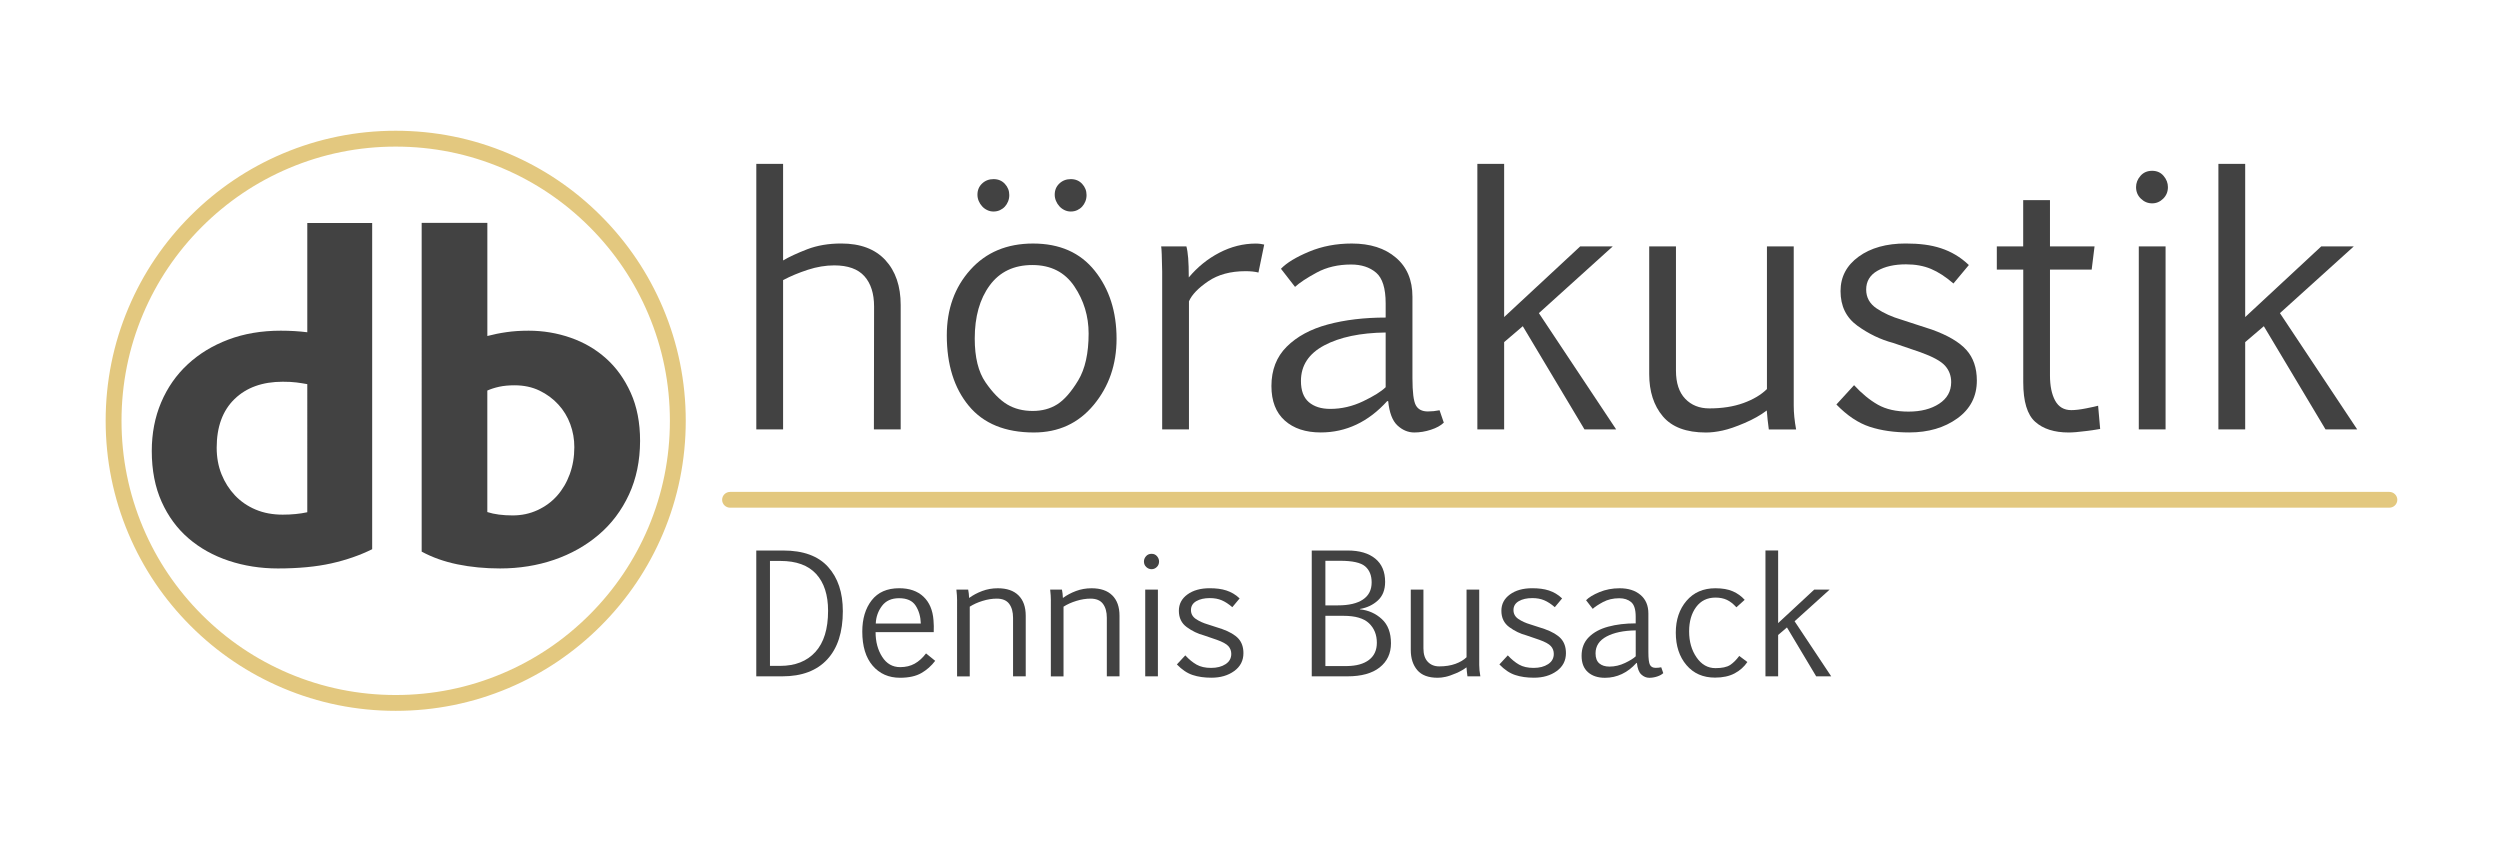
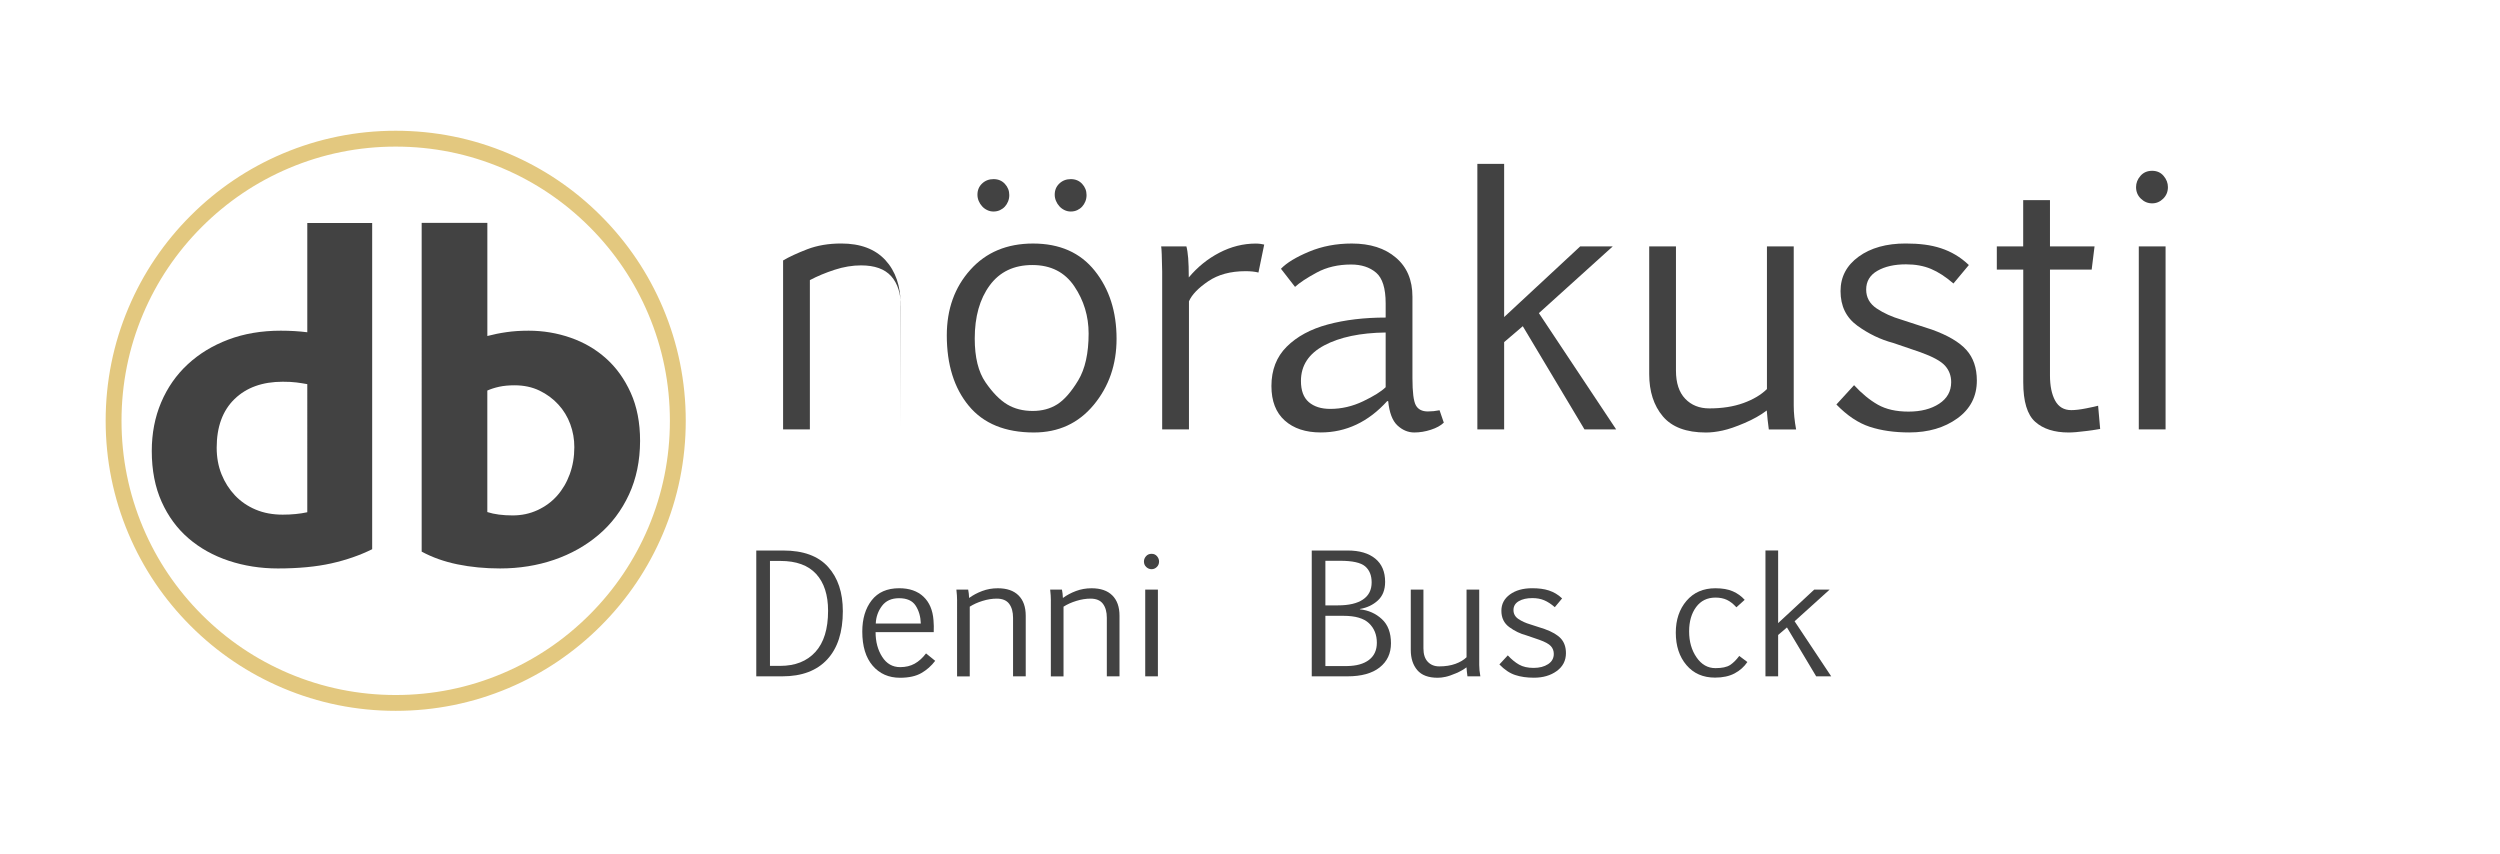
<svg xmlns="http://www.w3.org/2000/svg" version="1.1" id="Ebene_1" x="0px" y="0px" viewBox="0 0 841.89 287.59" style="enable-background:new 0 0 841.89 287.59;" xml:space="preserve">
  <style type="text/css">
	.st0{fill:#E3C87F;}
	.st1{fill:#424242;}
</style>
  <g>
    <g>
      <g>
-         <path class="st0" d="M804.61,170.97H245.88c-1.49,0-2.7-1.19-2.7-2.66c0-1.47,1.21-2.66,2.7-2.66h558.73     c1.49,0,2.7,1.19,2.7,2.66C807.31,169.78,806.1,170.97,804.61,170.97z" />
-       </g>
+         </g>
      <g>
        <g>
-           <path class="st1" d="M254.69,55.18h9.02v32.53c2.05-1.22,4.77-2.47,8.13-3.77c3.37-1.29,7.18-1.94,11.44-1.94      c6.47,0,11.42,1.86,14.87,5.59c3.44,3.73,5.16,8.77,5.16,15.12v41.89h-9.02l0.06-41.37c0-4.37-1.08-7.78-3.25-10.21      c-2.17-2.43-5.56-3.65-10.16-3.65c-2.89,0-5.86,0.49-8.9,1.48c-3.04,0.99-5.82,2.15-8.33,3.48v50.28h-9.02V55.18z" />
+           <path class="st1" d="M254.69,55.18h9.02v32.53c2.05-1.22,4.77-2.47,8.13-3.77c3.37-1.29,7.18-1.94,11.44-1.94      c6.47,0,11.42,1.86,14.87,5.59c3.44,3.73,5.16,8.77,5.16,15.12v41.89l0.06-41.37c0-4.37-1.08-7.78-3.25-10.21      c-2.17-2.43-5.56-3.65-10.16-3.65c-2.89,0-5.86,0.49-8.9,1.48c-3.04,0.99-5.82,2.15-8.33,3.48v50.28h-9.02V55.18z" />
          <path class="st1" d="M348.17,145.64c-9.66,0-16.97-2.99-21.91-8.96c-4.95-5.97-7.42-13.89-7.42-23.74      c0-8.83,2.64-16.19,7.93-22.08c5.29-5.9,12.33-8.85,21.11-8.85c8.98,0,15.91,3.06,20.8,9.19c4.89,6.13,7.33,13.75,7.33,22.88      c0,8.67-2.57,16.1-7.71,22.29C363.17,142.55,356.46,145.64,348.17,145.64z M347.77,138.39c3.16,0,5.92-0.74,8.27-2.23      s4.71-4.17,7.05-8.05c2.34-3.88,3.51-9.15,3.51-15.81c0-5.82-1.61-11.12-4.82-15.89c-3.22-4.77-7.92-7.16-14.13-7.16      c-6.2,0-10.99,2.28-14.35,6.85c-3.37,4.57-5.05,10.54-5.05,17.92c0,6.32,1.21,11.22,3.62,14.72c2.41,3.5,4.85,5.98,7.3,7.45      C341.63,137.66,344.49,138.39,347.77,138.39z M329.16,65.57c0-1.52,0.52-2.78,1.57-3.77c1.05-0.99,2.33-1.48,3.85-1.48      c1.56,0,2.83,0.53,3.82,1.6c0.99,1.07,1.48,2.32,1.48,3.77c0,0.76-0.13,1.47-0.4,2.14c-0.27,0.67-0.63,1.25-1.08,1.74      c-0.46,0.5-1.01,0.89-1.66,1.2c-0.65,0.3-1.37,0.46-2.17,0.46c-0.76,0-1.47-0.16-2.14-0.49c-0.67-0.32-1.24-0.75-1.71-1.28      c-0.48-0.53-0.86-1.13-1.14-1.8C329.3,66.99,329.16,66.29,329.16,65.57z M355.18,65.57c0-1.52,0.52-2.78,1.57-3.77      c1.05-0.99,2.33-1.48,3.85-1.48c1.56,0,2.83,0.53,3.82,1.6c0.99,1.07,1.48,2.32,1.48,3.77c0,0.76-0.13,1.47-0.4,2.14      c-0.27,0.67-0.63,1.25-1.08,1.74c-0.46,0.5-1.01,0.89-1.65,1.2c-0.65,0.3-1.37,0.46-2.17,0.46c-0.76,0-1.48-0.16-2.14-0.49      c-0.67-0.32-1.24-0.75-1.71-1.28c-0.48-0.53-0.86-1.13-1.14-1.8C355.33,66.99,355.18,66.29,355.18,65.57z" />
          <path class="st1" d="M399.53,82.98c0.27,0.99,0.46,2.31,0.6,3.97c0.13,1.65,0.2,3.81,0.2,6.48c2.93-3.5,6.36-6.28,10.3-8.33      c3.94-2.05,8.04-3.08,12.3-3.08c0.49,0,1.02,0.04,1.57,0.11c0.55,0.08,0.96,0.15,1.23,0.23l-1.94,9.42      c-1.14-0.3-2.59-0.46-4.34-0.46c-5.06,0-9.26,1.14-12.61,3.42c-3.35,2.28-5.5,4.53-6.45,6.73v43.14h-9.02V91.48      c-0.08-4.91-0.19-7.74-0.34-8.5H399.53z" />
          <path class="st1" d="M431.37,90.51c1.94-2.02,5.1-3.94,9.47-5.76c4.38-1.83,9.17-2.74,14.38-2.74c6.2,0,11.15,1.58,14.84,4.74      c3.73,3.16,5.59,7.55,5.59,13.18v27.45c0,4.68,0.38,7.71,1.14,9.1c0.76,1.39,2.11,2.08,4.05,2.08c1.29,0,2.61-0.13,3.94-0.4      l1.43,4.17c-1.03,0.99-2.48,1.79-4.37,2.4c-1.88,0.61-3.74,0.91-5.57,0.91c-2.09,0-3.98-0.79-5.68-2.37      c-1.69-1.58-2.73-4.31-3.11-8.19h-0.34c-3.16,3.5-6.61,6.13-10.36,7.9c-3.75,1.77-7.75,2.65-12.01,2.65      c-5.1,0-9.14-1.34-12.13-4.02c-2.99-2.68-4.48-6.55-4.48-11.61c0-5.4,1.71-9.82,5.14-13.24c3.42-3.42,8.03-5.92,13.81-7.48      c5.78-1.56,12.29-2.34,19.52-2.34v-4.79c0-5.06-1.08-8.5-3.22-10.33c-2.15-1.83-4.96-2.74-8.42-2.74      c-4.38,0-8.24,0.9-11.58,2.71c-3.35,1.81-5.78,3.42-7.3,4.82L431.37,90.51z M466.64,111.97c-8.56,0.11-15.46,1.56-20.69,4.34      c-5.23,2.78-7.85,6.77-7.85,11.98c0,3.23,0.88,5.61,2.65,7.13c1.77,1.52,4.18,2.28,7.22,2.28c3.8,0,7.49-0.86,11.07-2.57      c3.58-1.71,6.11-3.29,7.59-4.74V111.97z" />
          <path class="st1" d="M506.53,106.77l25.62-23.8h10.96l-24.88,22.48l26.02,39.15h-10.67l-20.77-34.75l-6.28,5.36v29.39h-9.02      V55.18h9.02V106.77z" />
          <path class="st1" d="M564.39,82.98v41.83c0,4.15,1.04,7.3,3.11,9.47c2.07,2.17,4.78,3.25,8.13,3.25c4.34,0,8.16-0.6,11.47-1.8      c3.31-1.2,5.96-2.77,7.93-4.71V82.98h9.02v53.59c0,2.47,0.27,5.16,0.8,8.05h-9.19c-0.3-2.17-0.53-4.3-0.69-6.39      c-2.05,1.56-4.55,2.97-7.47,4.22c-2.93,1.26-5.4,2.1-7.42,2.54c-2.02,0.44-3.88,0.66-5.59,0.66c-6.62,0-11.46-1.82-14.52-5.45      c-3.06-3.63-4.59-8.38-4.59-14.24V82.98H564.39z" />
          <path class="st1" d="M624.37,129.71c2.59,2.82,5.25,5,7.99,6.56c2.74,1.56,6.18,2.34,10.33,2.34c4.19,0,7.63-0.88,10.33-2.65      c2.7-1.77,4.05-4.19,4.05-7.28c0-2.13-0.68-3.97-2.05-5.51c-1.37-1.54-4.13-3.05-8.27-4.54c-1.56-0.53-4.62-1.58-9.19-3.14      c-4.3-1.14-8.33-3.08-12.1-5.82c-3.77-2.74-5.65-6.62-5.65-11.64c0-4.79,2.04-8.66,6.11-11.61c4.07-2.95,9.34-4.42,15.81-4.42      c2.28,0,4.4,0.12,6.36,0.37c1.96,0.25,3.8,0.66,5.54,1.23c1.73,0.57,3.37,1.31,4.91,2.23c1.54,0.91,3.04,2.05,4.48,3.42      l-5.19,6.22c-2.59-2.24-5.11-3.88-7.56-4.91c-2.45-1.03-5.26-1.54-8.42-1.54c-3.88,0-7.09,0.72-9.62,2.17      c-2.53,1.45-3.79,3.56-3.79,6.33c0,2.66,1.18,4.78,3.54,6.36c2.36,1.58,5.15,2.84,8.39,3.79c1.71,0.53,3.4,1.08,5.08,1.66      c1.68,0.57,3.37,1.12,5.08,1.65c5.4,1.94,9.28,4.22,11.64,6.85c2.36,2.62,3.54,6.07,3.54,10.33c0,5.33-2.19,9.57-6.56,12.73      c-4.38,3.16-9.78,4.74-16.21,4.74c-5.02,0-9.46-0.64-13.32-1.91c-3.86-1.27-7.6-3.78-11.21-7.5L624.37,129.71z" />
          <path class="st1" d="M672.42,82.98h8.9V67.4h9.02v15.58h15.01l-0.97,7.82h-14.04v35.61c0,3.54,0.58,6.37,1.74,8.5      c1.16,2.13,2.98,3.2,5.45,3.2c1.33,0,3.01-0.2,5.02-0.6c2.02-0.4,3.35-0.69,4-0.88l0.69,7.82c-0.76,0.15-2.37,0.39-4.82,0.71      c-2.46,0.32-4.39,0.48-5.79,0.48c-4.83,0-8.59-1.2-11.27-3.6c-2.68-2.4-4.02-6.83-4.02-13.3V90.79h-8.9V82.98z" />
          <path class="st1" d="M719.33,63c0-1.37,0.49-2.63,1.48-3.77c0.99-1.14,2.3-1.71,3.94-1.71c1.6,0,2.88,0.57,3.85,1.71      c0.97,1.14,1.46,2.4,1.46,3.77c0,1.56-0.53,2.86-1.6,3.91c-1.07,1.05-2.3,1.57-3.71,1.57c-1.45,0-2.71-0.52-3.79-1.57      C719.87,65.87,719.33,64.56,719.33,63z M720.25,82.98h9.02v61.63h-9.02V82.98z" />
-           <path class="st1" d="M756.08,106.77l25.62-23.8h10.96l-24.88,22.48l26.02,39.15h-10.67l-20.77-34.75l-6.28,5.36v29.39h-9.02      V55.18h9.02V106.77z" />
        </g>
        <g>
          <path class="st1" d="M263.75,185.39c6.76,0,11.8,1.84,15.11,5.52c3.32,3.68,4.97,8.64,4.97,14.9c0,7.05-1.75,12.47-5.26,16.26      c-3.51,3.79-8.55,5.69-15.13,5.69h-8.76v-42.37H263.75z M259.29,188.9v35.34h3.43c5.06,0,9.02-1.56,11.87-4.69      c2.85-3.13,4.27-7.75,4.27-13.86c0-5.35-1.34-9.49-4.02-12.41c-2.68-2.92-6.68-4.38-12.02-4.38H259.29z" />
          <path class="st1" d="M314.93,222.54c-1.28,1.69-2.83,3.07-4.66,4.12c-1.83,1.05-4.22,1.58-7.18,1.58      c-3.82,0-6.89-1.36-9.22-4.07c-2.32-2.71-3.49-6.54-3.49-11.48c0-4.31,1.05-7.82,3.16-10.53c2.11-2.71,5.2-4.07,9.27-4.07      c3.44,0,6.16,0.95,8.17,2.84c2,1.89,3.13,4.53,3.38,7.92c0.11,1.28,0.14,2.62,0.08,4.03h-19.58c0,3.23,0.74,6,2.22,8.31      c1.48,2.32,3.5,3.47,6.06,3.47c1.86,0,3.48-0.39,4.87-1.16c1.39-0.77,2.67-1.93,3.84-3.46L314.93,222.54z M302.76,201.45      c-2.54,0-4.46,0.87-5.76,2.61c-1.3,1.74-1.99,3.71-2.08,5.91h15.17c-0.07-2.32-0.65-4.33-1.73-6      C307.28,202.29,305.41,201.45,302.76,201.45z" />
          <path class="st1" d="M322.31,202.32c0-1.17-0.08-2.42-0.24-3.76h3.97c0.16,0.79,0.27,1.73,0.32,2.81      c1.28-0.94,2.74-1.72,4.39-2.34c1.65-0.62,3.4-0.93,5.26-0.93c3.05,0,5.38,0.8,6.99,2.41c1.61,1.6,2.42,3.88,2.42,6.84v20.41      h-4.27v-19.71c0-1.98-0.44-3.56-1.31-4.72c-0.87-1.16-2.27-1.74-4.18-1.74c-1.53,0-3.12,0.25-4.76,0.76      c-1.64,0.5-3.08,1.15-4.33,1.95v23.47h-4.27V202.32z" />
          <path class="st1" d="M353.89,202.32c0-1.17-0.08-2.42-0.24-3.76h3.97c0.16,0.79,0.27,1.73,0.32,2.81      c1.28-0.94,2.74-1.72,4.39-2.34c1.65-0.62,3.4-0.93,5.26-0.93c3.05,0,5.38,0.8,6.99,2.41c1.61,1.6,2.42,3.88,2.42,6.84v20.41      h-4.27v-19.71c0-1.98-0.44-3.56-1.31-4.72c-0.87-1.16-2.27-1.74-4.18-1.74c-1.53,0-3.12,0.25-4.76,0.76      c-1.64,0.5-3.08,1.15-4.33,1.95v23.47h-4.27V202.32z" />
          <path class="st1" d="M385.23,189.09c0-0.65,0.23-1.24,0.7-1.78c0.47-0.54,1.09-0.81,1.87-0.81c0.76,0,1.37,0.27,1.83,0.81      c0.46,0.54,0.69,1.14,0.69,1.78c0,0.74-0.25,1.36-0.76,1.85c-0.5,0.5-1.09,0.74-1.76,0.74c-0.68,0-1.28-0.25-1.8-0.74      C385.48,190.45,385.23,189.83,385.23,189.09z M385.66,198.56h4.27v29.2h-4.27V198.56z" />
-           <path class="st1" d="M399.15,220.7c1.22,1.33,2.49,2.37,3.79,3.11c1.3,0.74,2.93,1.11,4.89,1.11c1.98,0,3.62-0.42,4.89-1.26      c1.28-0.84,1.92-1.99,1.92-3.45c0-1.01-0.32-1.88-0.97-2.61c-0.65-0.73-1.96-1.45-3.92-2.15c-0.74-0.25-2.19-0.75-4.35-1.49      c-2.04-0.54-3.95-1.46-5.73-2.76c-1.79-1.3-2.68-3.14-2.68-5.52c0-2.27,0.96-4.1,2.89-5.5c1.93-1.4,4.43-2.09,7.49-2.09      c1.08,0,2.09,0.06,3.01,0.18c0.93,0.12,1.8,0.31,2.62,0.58c0.82,0.27,1.6,0.62,2.33,1.05c0.73,0.43,1.44,0.97,2.12,1.62      l-2.46,2.95c-1.23-1.06-2.42-1.84-3.58-2.33c-1.16-0.49-2.49-0.73-3.99-0.73c-1.84,0-3.36,0.34-4.56,1.03      c-1.2,0.69-1.8,1.69-1.8,3c0,1.26,0.56,2.27,1.68,3.02c1.12,0.75,2.44,1.35,3.97,1.8c0.81,0.25,1.61,0.51,2.41,0.78      c0.79,0.27,1.59,0.53,2.41,0.78c2.56,0.92,4.4,2,5.52,3.24c1.12,1.24,1.68,2.88,1.68,4.89c0,2.52-1.04,4.53-3.11,6.03      c-2.07,1.5-4.63,2.24-7.68,2.24c-2.38,0-4.48-0.3-6.31-0.91c-1.83-0.6-3.6-1.79-5.31-3.56L399.15,220.7z" />
          <path class="st1" d="M453.87,185.39c3.95,0,7.03,0.91,9.25,2.72c2.22,1.81,3.33,4.42,3.33,7.83c0,2.69-0.82,4.78-2.45,6.27      c-1.63,1.5-3.65,2.45-6.04,2.87v0.11c2.87,0.31,5.33,1.4,7.38,3.29c2.05,1.88,3.08,4.6,3.08,8.15c0,3.41-1.27,6.12-3.8,8.12      c-2.53,2.01-6.16,3.01-10.88,3.01h-12v-42.37H453.87z M446.33,188.85v15.01h4.25c3.66,0,6.46-0.66,8.41-1.97      c1.95-1.32,2.92-3.23,2.92-5.76c0-2.36-0.73-4.16-2.19-5.41c-1.46-1.24-4.25-1.87-8.38-1.87H446.33z M446.33,207.37v16.93h7.27      c3.19-0.04,5.66-0.73,7.42-2.08c1.76-1.35,2.64-3.27,2.64-5.76c0-2.7-0.88-4.89-2.64-6.57c-1.76-1.68-4.63-2.51-8.61-2.51      H446.33z" />
          <path class="st1" d="M479.35,198.56v19.82c0,1.96,0.49,3.46,1.47,4.49c0.98,1.03,2.27,1.54,3.85,1.54      c2.05,0,3.87-0.28,5.44-0.85c1.57-0.57,2.82-1.31,3.76-2.23v-22.77h4.27v25.39c0,1.17,0.13,2.44,0.38,3.81h-4.35      c-0.14-1.03-0.25-2.04-0.32-3.03c-0.97,0.74-2.15,1.41-3.54,2c-1.39,0.59-2.56,1-3.51,1.2c-0.96,0.21-1.84,0.31-2.65,0.31      c-3.13,0-5.43-0.86-6.88-2.58c-1.45-1.72-2.18-3.97-2.18-6.75v-20.36H479.35z" />
          <path class="st1" d="M507.76,220.7c1.23,1.33,2.49,2.37,3.79,3.11c1.3,0.74,2.93,1.11,4.89,1.11c1.98,0,3.61-0.42,4.89-1.26      c1.28-0.84,1.92-1.99,1.92-3.45c0-1.01-0.32-1.88-0.97-2.61c-0.65-0.73-1.96-1.45-3.92-2.15c-0.74-0.25-2.19-0.75-4.35-1.49      c-2.04-0.54-3.95-1.46-5.73-2.76c-1.79-1.3-2.68-3.14-2.68-5.52c0-2.27,0.96-4.1,2.89-5.5c1.93-1.4,4.42-2.09,7.49-2.09      c1.08,0,2.09,0.06,3.01,0.18c0.93,0.12,1.8,0.31,2.62,0.58c0.82,0.27,1.6,0.62,2.32,1.05c0.73,0.43,1.44,0.97,2.12,1.62      l-2.46,2.95c-1.22-1.06-2.42-1.84-3.58-2.33c-1.16-0.49-2.49-0.73-3.99-0.73c-1.84,0-3.36,0.34-4.55,1.03      c-1.2,0.69-1.8,1.69-1.8,3c0,1.26,0.56,2.27,1.68,3.02c1.12,0.75,2.44,1.35,3.97,1.8c0.81,0.25,1.61,0.51,2.41,0.78      c0.79,0.27,1.6,0.53,2.41,0.78c2.56,0.92,4.4,2,5.52,3.24c1.12,1.24,1.68,2.88,1.68,4.89c0,2.52-1.04,4.53-3.11,6.03      c-2.07,1.5-4.63,2.24-7.68,2.24c-2.38,0-4.48-0.3-6.31-0.91c-1.83-0.6-3.6-1.79-5.31-3.56L507.76,220.7z" />
-           <path class="st1" d="M534.12,202.13c0.92-0.96,2.42-1.87,4.49-2.73c2.07-0.86,4.35-1.3,6.81-1.3c2.94,0,5.28,0.75,7.03,2.24      c1.77,1.5,2.65,3.58,2.65,6.25v13.01c0,2.22,0.18,3.65,0.54,4.31c0.36,0.66,1,0.99,1.92,0.99c0.61,0,1.24-0.06,1.87-0.19      l0.68,1.97c-0.49,0.47-1.18,0.85-2.07,1.14c-0.89,0.29-1.77,0.43-2.64,0.43c-0.99,0-1.89-0.38-2.69-1.12      c-0.8-0.75-1.29-2.04-1.47-3.88h-0.16c-1.5,1.66-3.13,2.91-4.91,3.74c-1.78,0.84-3.67,1.26-5.69,1.26      c-2.42,0-4.33-0.64-5.75-1.91c-1.42-1.27-2.12-3.1-2.12-5.5c0-2.56,0.81-4.65,2.43-6.27c1.62-1.62,3.8-2.8,6.54-3.54      c2.74-0.74,5.82-1.11,9.25-1.11v-2.27c0-2.4-0.51-4.03-1.53-4.89c-1.02-0.86-2.35-1.3-3.99-1.3c-2.07,0-3.9,0.43-5.49,1.28      c-1.59,0.86-2.74,1.62-3.46,2.29L534.12,202.13z M550.83,212.29c-4.06,0.05-7.32,0.74-9.8,2.05c-2.48,1.32-3.72,3.21-3.72,5.68      c0,1.53,0.42,2.66,1.26,3.38c0.84,0.72,1.98,1.08,3.42,1.08c1.8,0,3.55-0.41,5.25-1.22c1.69-0.81,2.89-1.56,3.6-2.24V212.29z" />
          <path class="st1" d="M588.44,222.94c-1.08,1.6-2.52,2.88-4.31,3.83c-1.79,0.95-3.99,1.42-6.58,1.42c-4.04,0-7.25-1.41-9.64-4.23      c-2.39-2.82-3.58-6.46-3.58-10.91c0-4.33,1.2-7.9,3.61-10.72c2.41-2.82,5.65-4.23,9.72-4.23c2.36,0,4.32,0.34,5.88,1.03      c1.56,0.68,2.89,1.64,3.99,2.87l-2.79,2.51c-1.06-1.17-2.14-2.01-3.22-2.51c-1.08-0.5-2.35-0.76-3.81-0.76      c-2.79,0-4.97,1.07-6.54,3.2c-1.57,2.14-2.35,4.86-2.35,8.18c0,3.42,0.83,6.34,2.5,8.76c1.67,2.42,3.79,3.62,6.37,3.62      c2.2,0,3.84-0.35,4.91-1.04c1.07-0.69,2.1-1.72,3.1-3.07L588.44,222.94z" />
          <path class="st1" d="M598.8,209.83l12.14-11.27h5.19l-11.79,10.65l12.33,18.55h-5.06l-9.84-16.47l-2.97,2.54v13.92h-4.27v-42.37      h4.27V209.83z" />
        </g>
      </g>
    </g>
    <g>
      <g>
        <path class="st0" d="M133.25,239.38c-13.18,0-25.98-2.58-38.02-7.68c-11.63-4.92-22.08-11.96-31.04-20.93     c-8.97-8.97-16.01-19.41-20.93-31.05c-5.09-12.04-7.68-24.83-7.68-38.02c0-13.18,2.58-25.98,7.68-38.02     c4.92-11.63,11.96-22.08,20.93-31.04c8.97-8.97,19.41-16.01,31.04-20.93c12.04-5.09,24.83-7.68,38.02-7.68     c13.18,0,25.98,2.58,38.02,7.68c11.63,4.92,22.08,11.96,31.05,20.93c8.97,8.97,16.01,19.41,20.93,31.04     c5.09,12.04,7.68,24.83,7.68,38.02c0,13.18-2.58,25.98-7.68,38.02c-4.92,11.63-11.96,22.08-20.93,31.05     c-8.97,8.97-19.41,16.01-31.04,20.93C159.23,236.8,146.44,239.38,133.25,239.38z M133.25,49.37c-12.47,0-24.56,2.44-35.94,7.26     c-11,4.65-20.87,11.31-29.35,19.79c-8.48,8.48-15.14,18.36-19.79,29.35c-4.81,11.38-7.25,23.48-7.25,35.94     c0,12.47,2.44,24.56,7.25,35.94c4.65,11,11.31,20.87,19.79,29.35c8.48,8.48,18.36,15.14,29.35,19.79     c11.38,4.81,23.48,7.26,35.94,7.26c12.47,0,24.56-2.44,35.94-7.26c11-4.65,20.87-11.31,29.35-19.79     c8.48-8.48,15.14-18.36,19.79-29.35c4.81-11.38,7.26-23.48,7.26-35.94c0-12.47-2.44-24.56-7.26-35.94     c-4.65-11-11.31-20.87-19.79-29.35c-8.48-8.48-18.36-15.14-29.35-19.79C157.81,51.81,145.72,49.37,133.25,49.37z" />
      </g>
      <g>
        <path class="st1" d="M111.54,189.73c-5.08,1.13-11.07,1.7-17.98,1.7c-5.83,0-11.34-0.87-16.53-2.59     c-5.19-1.73-9.69-4.24-13.53-7.54c-3.83-3.29-6.86-7.4-9.07-12.32c-2.21-4.92-3.32-10.62-3.32-17.1c0-5.94,1.05-11.4,3.16-16.37     c2.11-4.97,5.08-9.24,8.92-12.8c3.84-3.57,8.4-6.35,13.7-8.35c5.3-2,11.18-3,17.67-3c3.13,0,6.1,0.18,8.92,0.53v-36.8h21.85     v109.86C121.21,187,116.62,188.59,111.54,189.73z M103.47,129.36c-1.19-0.22-2.41-0.41-3.65-0.57c-1.24-0.16-2.78-0.24-4.62-0.24     c-6.81,0-12.23,1.95-16.23,5.84c-4,3.89-6,9.35-6,16.38c0,3.24,0.54,6.22,1.62,8.92c1.08,2.7,2.6,5.08,4.54,7.14     c1.95,2.05,4.27,3.65,6.98,4.78c2.7,1.14,5.73,1.7,9.09,1.7c3.03,0,5.79-0.27,8.28-0.81V129.36z" />
        <path class="st1" d="M211.81,166.55c-2.48,5.35-5.88,9.86-10.2,13.53c-4.32,3.67-9.31,6.48-14.98,8.43     c-5.67,1.94-11.74,2.92-18.22,2.92c-5.07,0-9.85-0.46-14.34-1.38c-4.48-0.92-8.5-2.35-12.07-4.29V75.05h22.12v38.1     c2.05-0.54,4.2-0.98,6.47-1.3c2.26-0.33,4.74-0.49,7.44-0.49c4.85,0,9.54,0.78,14.07,2.35c4.53,1.57,8.52,3.89,11.97,6.97     c3.45,3.08,6.23,6.94,8.33,11.59c2.1,4.65,3.15,10.05,3.15,16.21C215.53,155.18,214.29,161.2,211.81,166.55z M192.05,142.85     c-0.91-2.48-2.25-4.69-4.03-6.63c-1.77-1.94-3.89-3.5-6.36-4.69c-2.47-1.19-5.26-1.78-8.37-1.78c-1.93,0-3.65,0.16-5.15,0.48     c-1.5,0.33-2.85,0.76-4.03,1.29v40.92c2.36,0.76,5.21,1.13,8.53,1.13c3.01,0,5.8-0.59,8.37-1.78c2.58-1.19,4.78-2.8,6.6-4.85     c1.82-2.05,3.25-4.48,4.27-7.28c1.02-2.8,1.53-5.82,1.53-9.06C193.42,147.92,192.96,145.33,192.05,142.85z" />
      </g>
    </g>
  </g>
</svg>